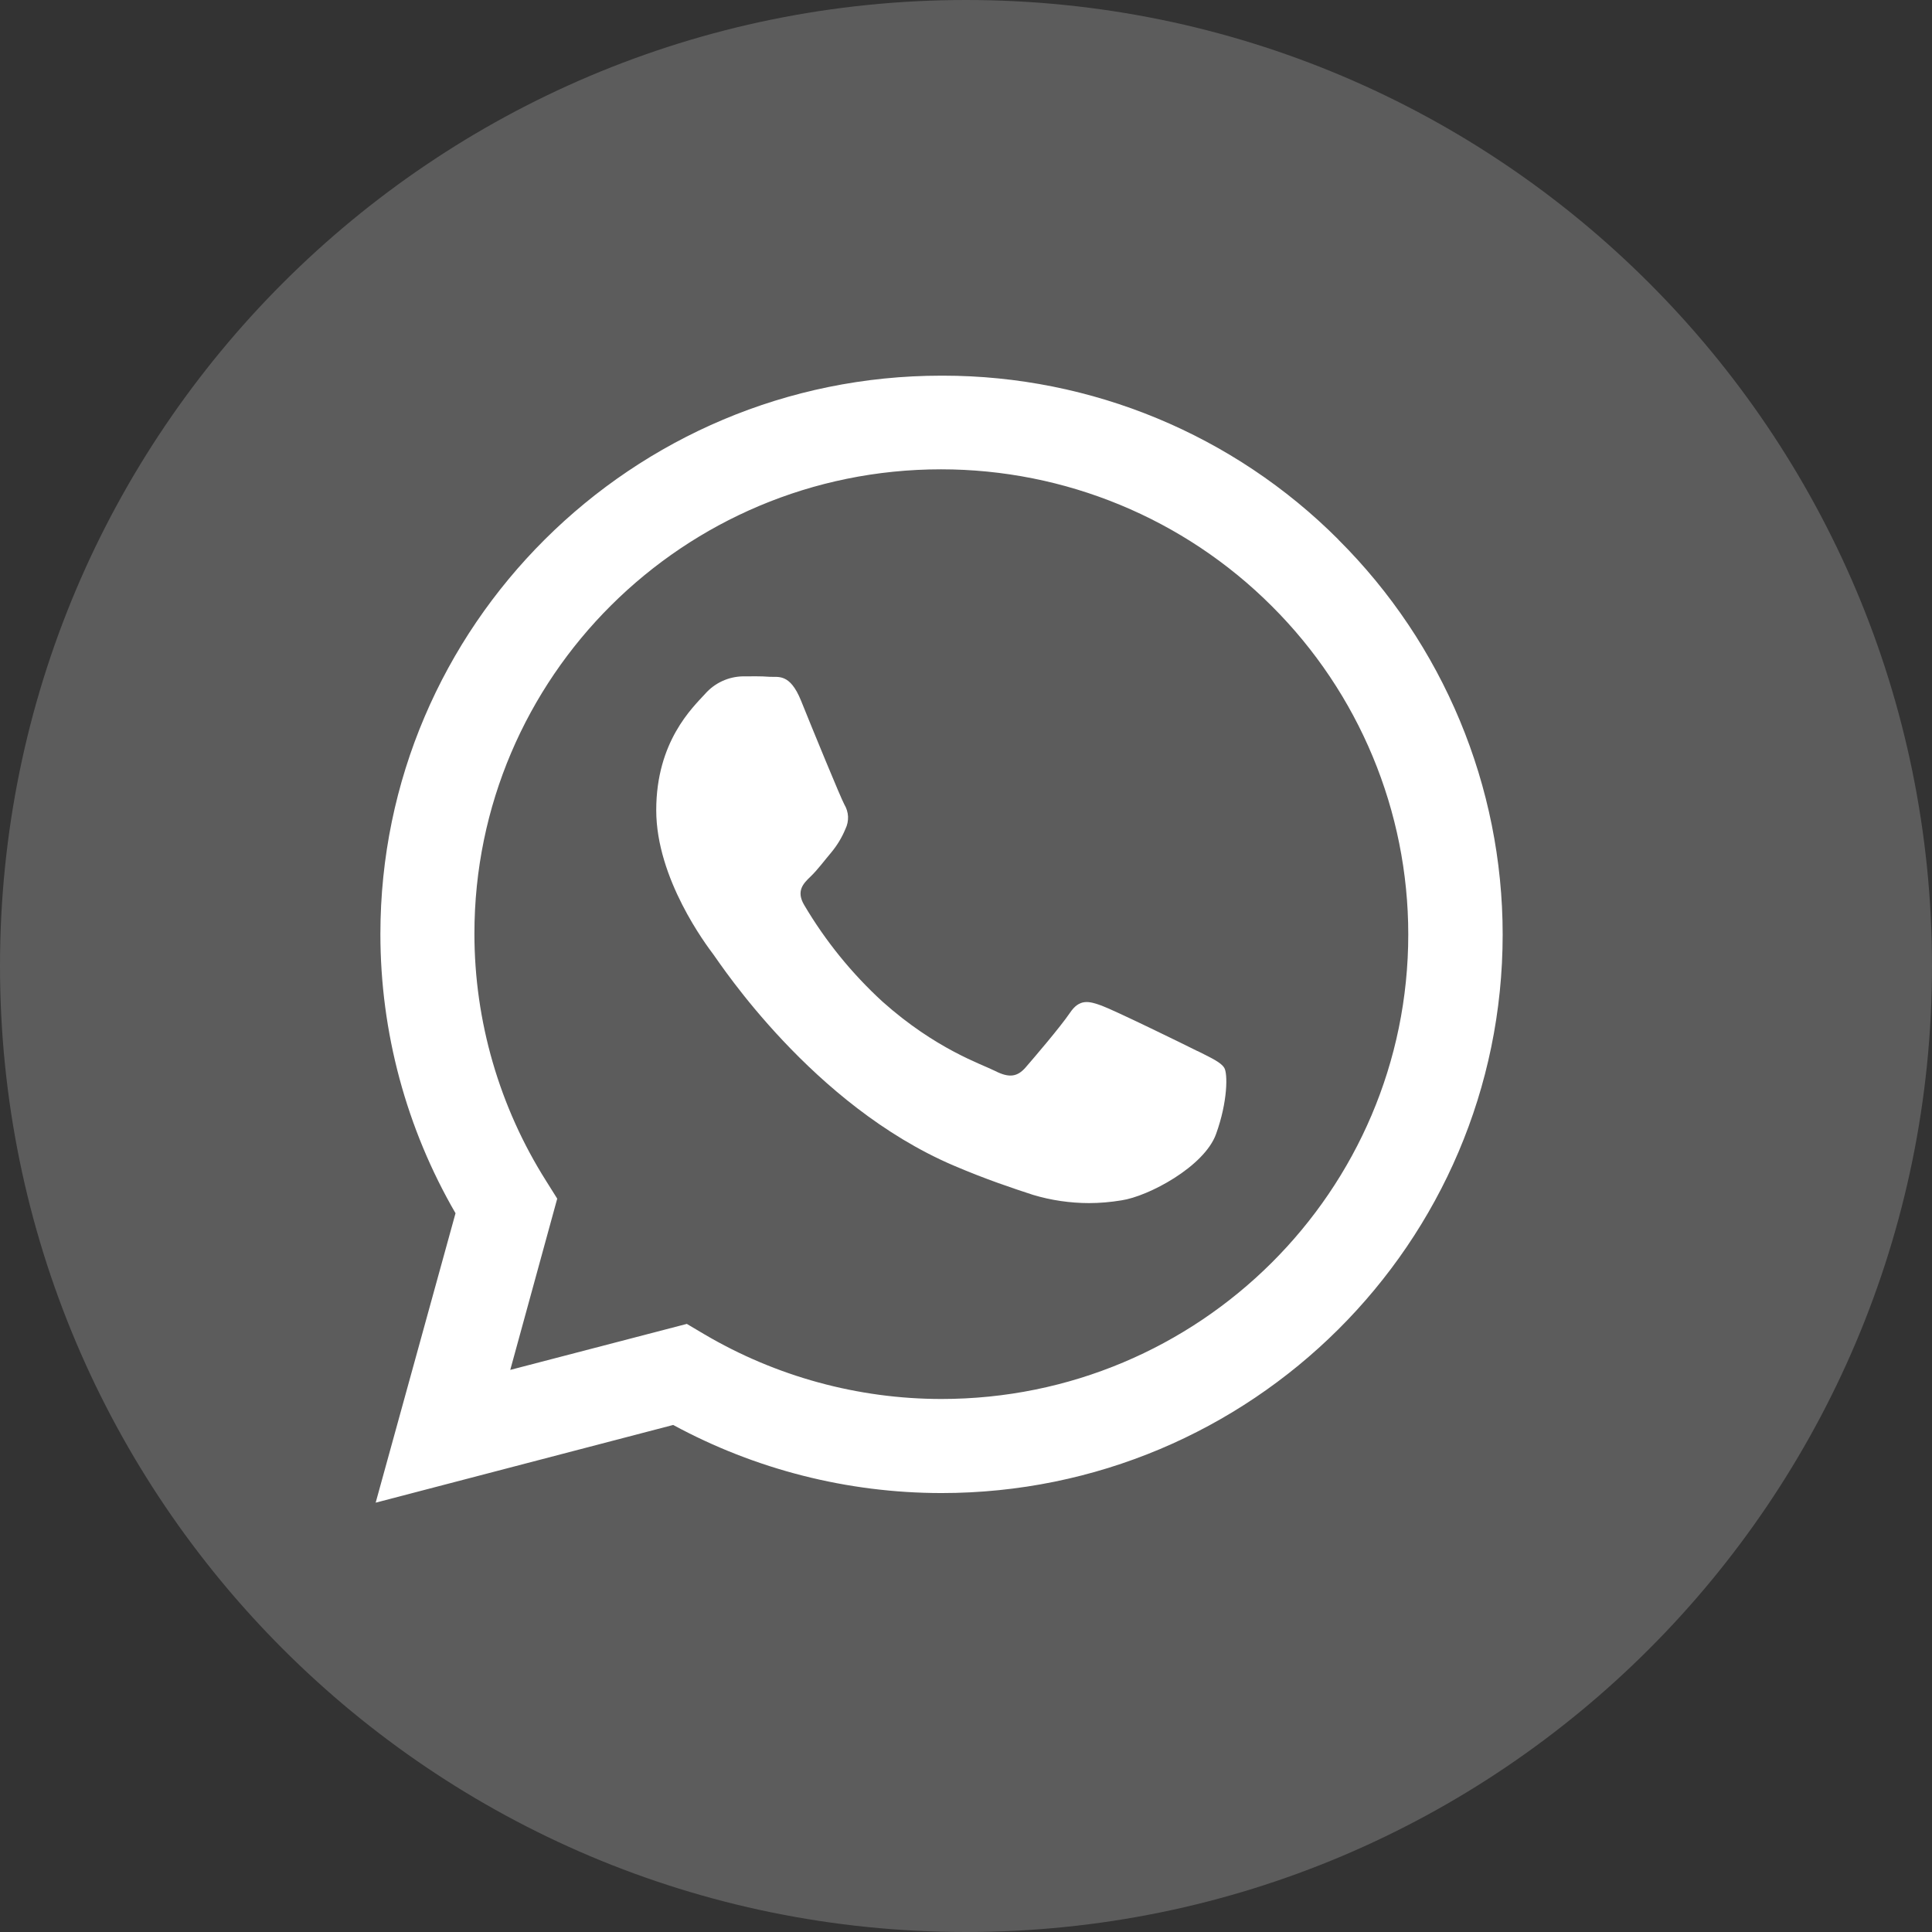
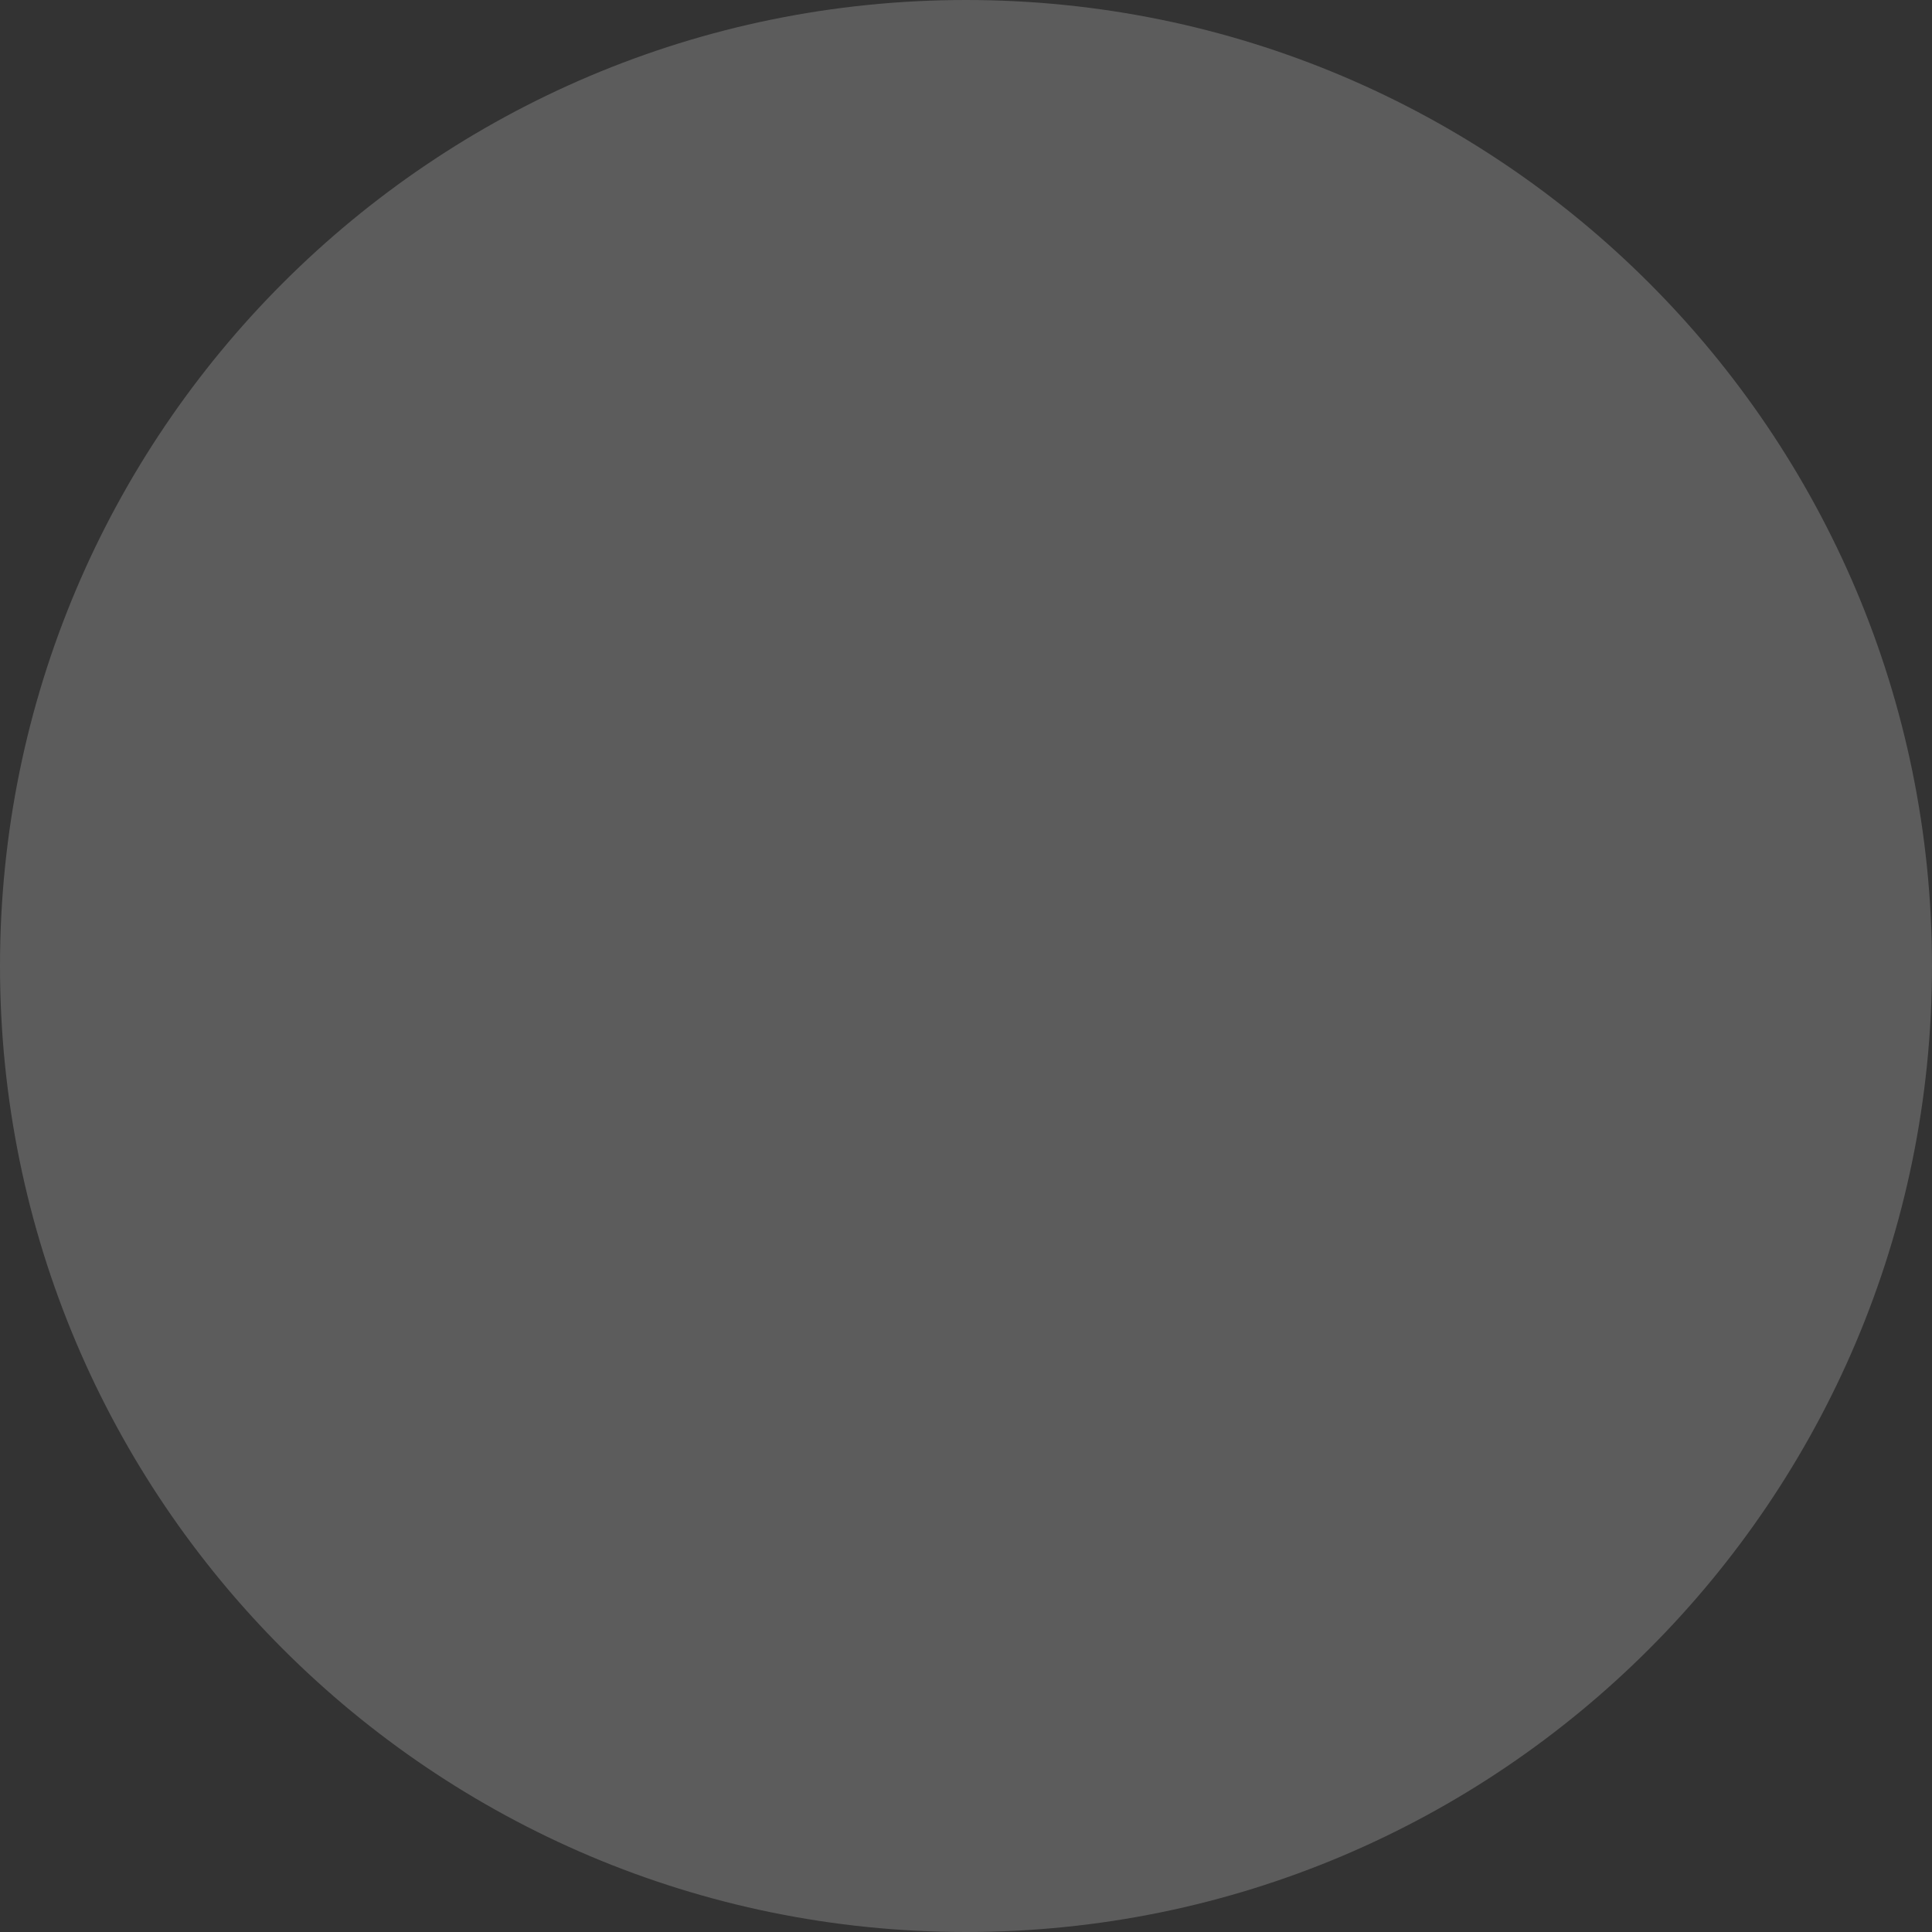
<svg xmlns="http://www.w3.org/2000/svg" width="36" height="36" viewBox="0 0 36 36" fill="none">
  <rect x="0" y="0" width="36" height="36" fill="#333333" stroke="none" />
  <path d="M36 18C36 8.059 27.941 0 18 0C8.059 0 0 8.059 0 18C0 27.941 8.059 36 18 36C27.941 36 36 27.941 36 18Z" fill="white" fill-opacity="0.2" />
  <g clip-path="url(#clip0_4090_19)">
-     <path fill-rule="evenodd" clip-rule="evenodd" d="M24.937 10.052C22.989 8.101 20.336 7 17.572 7H17.54C11.777 7 7.088 11.668 7.088 17.405L7.088 17.406C7.088 19.232 7.571 21.025 8.488 22.607L7 28L12.544 26.552C14.076 27.383 15.793 27.819 17.538 27.821H17.538H17.541C23.316 27.821 28 23.16 28 17.413C28 14.653 26.897 12.005 24.937 10.054L24.937 10.052ZM17.544 26.068C15.986 26.068 14.455 25.648 13.117 24.858L12.798 24.669L9.508 25.526L10.383 22.335L10.178 22.008C9.305 20.628 8.84 19.028 8.84 17.397C8.84 12.62 12.734 8.745 17.535 8.745C19.846 8.745 22.063 9.661 23.694 11.29C25.325 12.913 26.241 15.115 26.241 17.411C26.241 22.191 22.346 26.068 17.542 26.068H17.544ZM22.312 19.585C22.05 19.453 20.766 18.826 20.528 18.739C20.29 18.652 20.115 18.608 19.938 18.871C19.76 19.134 19.262 19.716 19.11 19.891C18.957 20.066 18.804 20.089 18.545 19.957C18.286 19.826 17.44 19.552 16.445 18.665C15.872 18.14 15.38 17.533 14.985 16.864C14.831 16.603 14.968 16.463 15.101 16.336C15.234 16.209 15.363 16.033 15.492 15.881C15.601 15.749 15.689 15.603 15.754 15.445C15.789 15.374 15.805 15.295 15.802 15.215C15.798 15.136 15.774 15.059 15.733 14.99C15.662 14.86 15.137 13.58 14.927 13.058C14.717 12.537 14.499 12.623 14.338 12.611C14.178 12.598 14.012 12.603 13.84 12.603C13.707 12.606 13.576 12.636 13.456 12.692C13.335 12.748 13.228 12.828 13.14 12.928C12.904 13.186 12.228 13.817 12.228 15.097C12.228 16.377 13.163 17.612 13.295 17.788C13.426 17.964 15.137 20.589 17.762 21.715C18.385 21.981 18.872 22.141 19.25 22.265C19.587 22.366 19.938 22.417 20.29 22.418C20.492 22.418 20.695 22.4 20.895 22.367C21.397 22.294 22.44 21.739 22.659 21.132C22.879 20.525 22.878 20 22.812 19.897C22.747 19.793 22.577 19.717 22.314 19.584L22.312 19.585Z" fill="white" />
-   </g>
+     </g>
  <defs>
    <clipPath id="clip0_4090_19">
      <rect width="21" height="21" fill="white" transform="translate(7 7)" />
    </clipPath>
  </defs>
</svg>